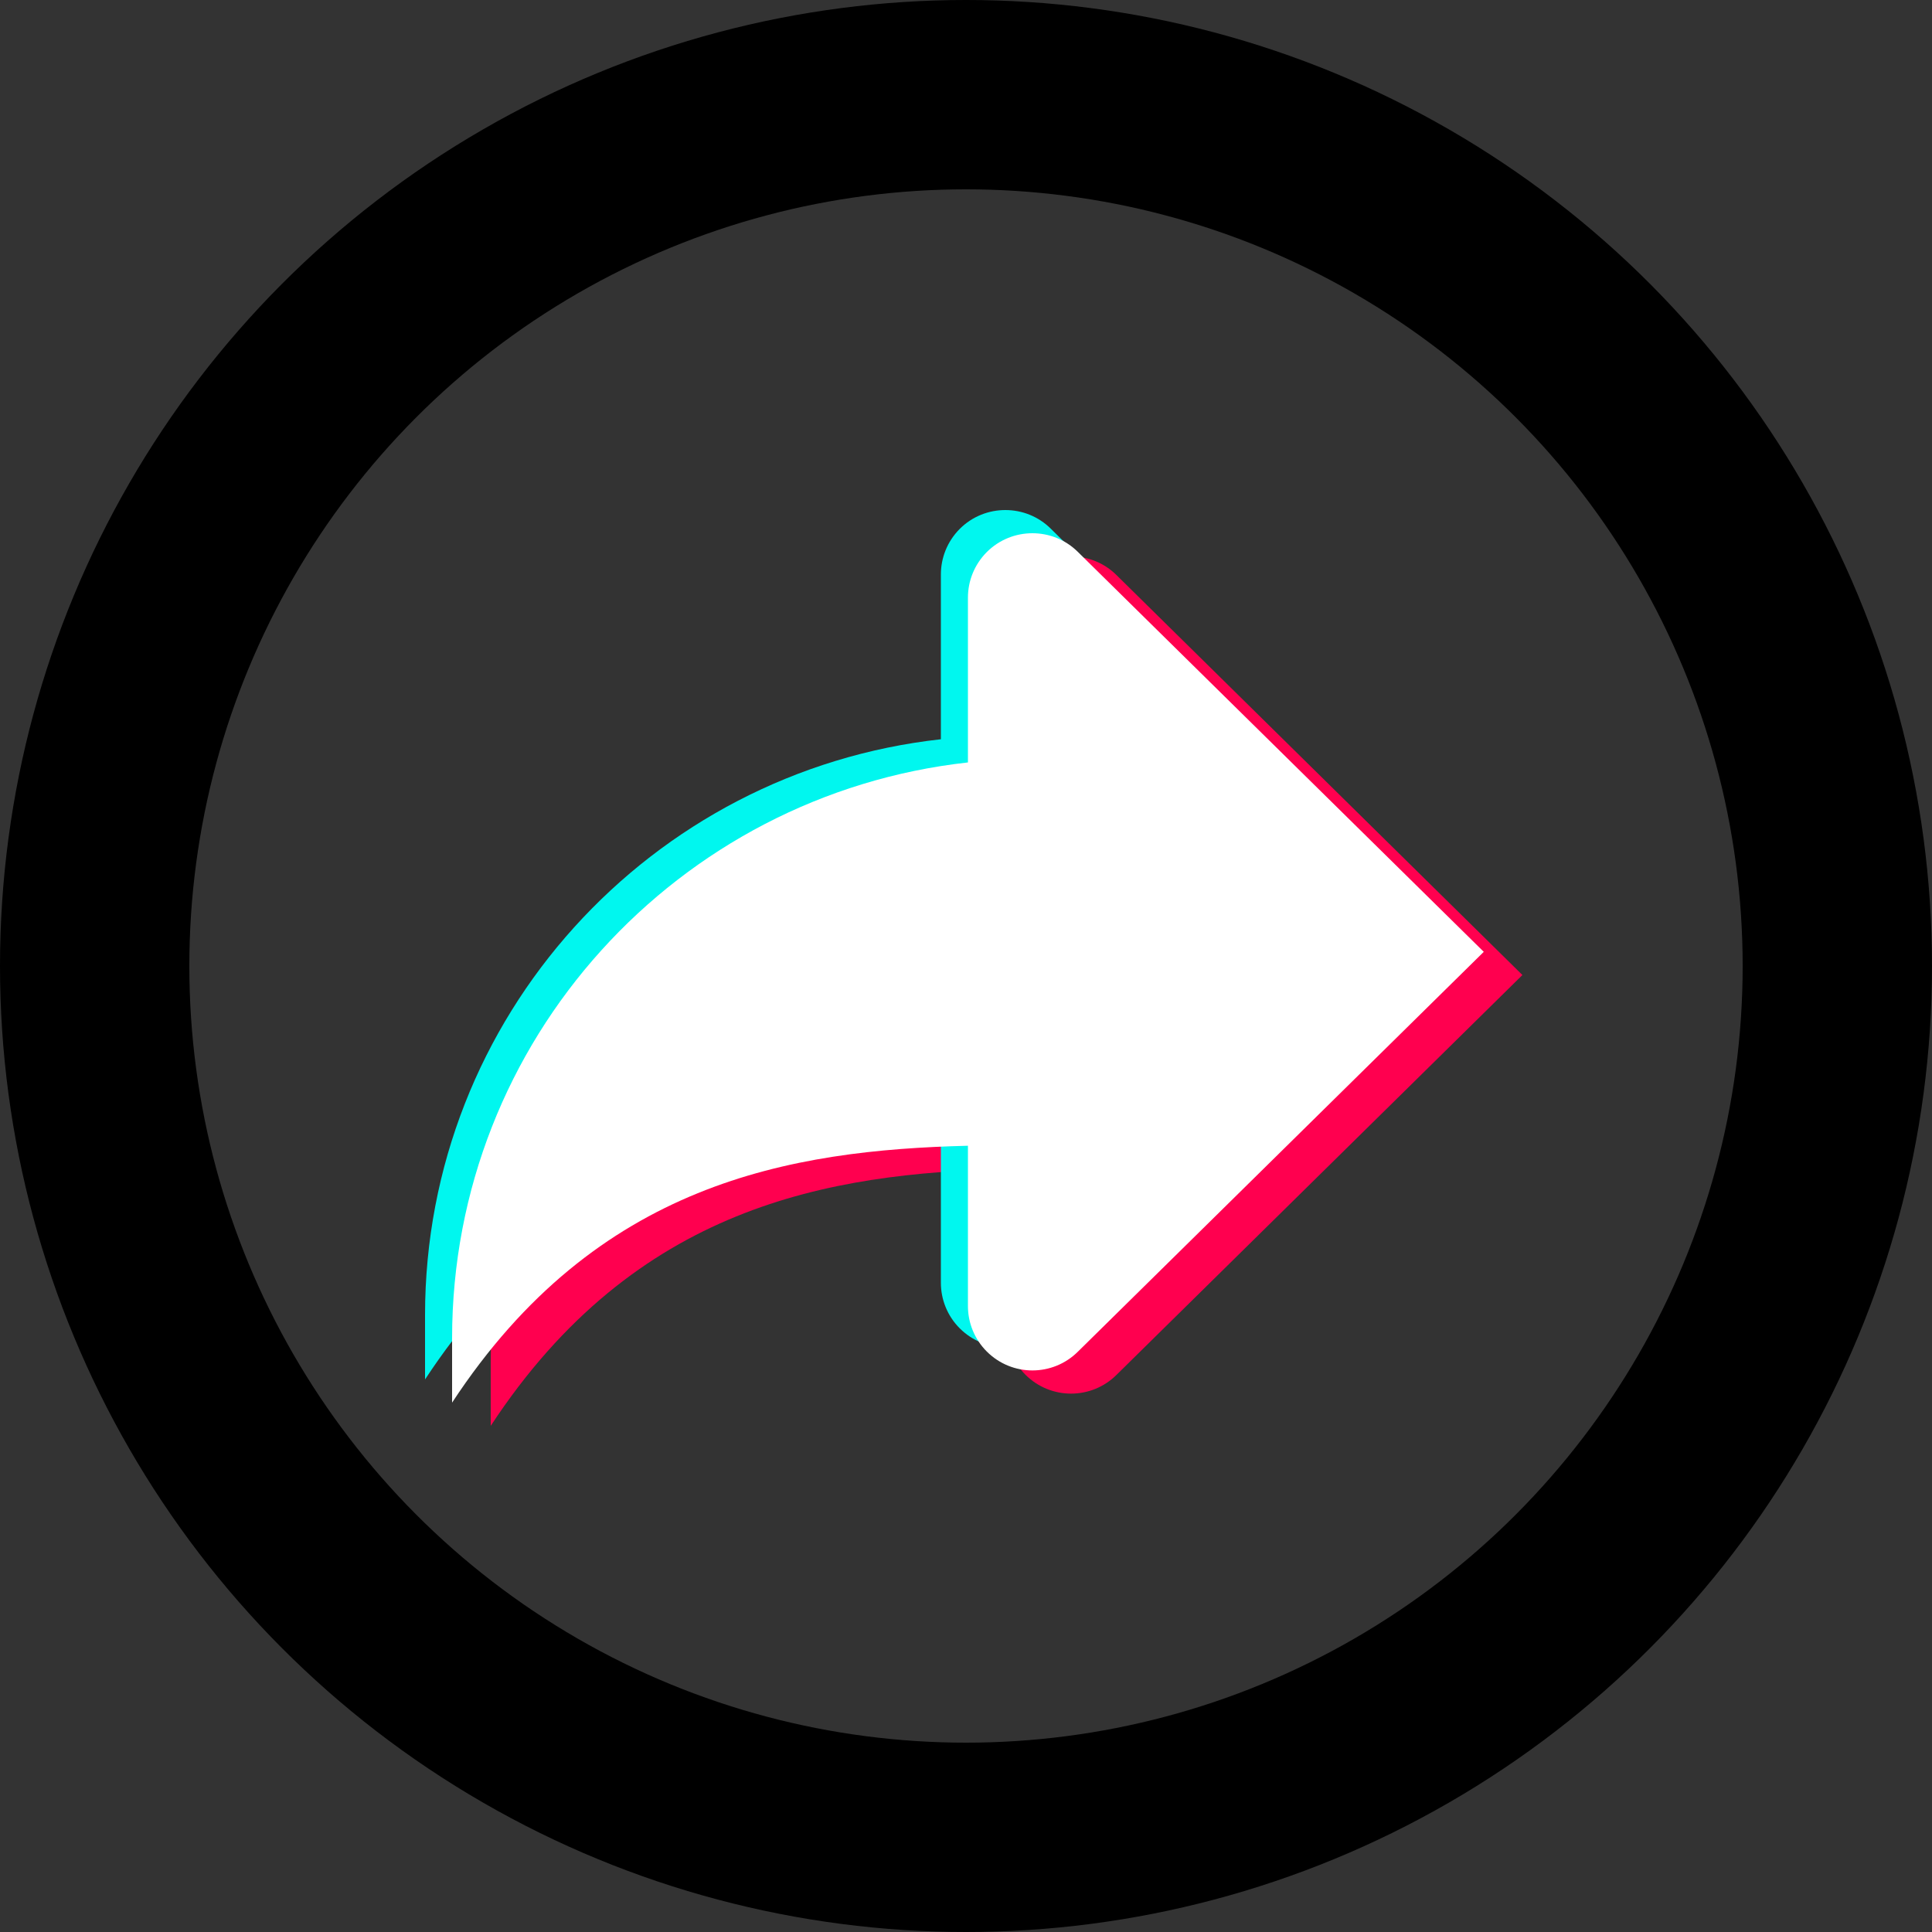
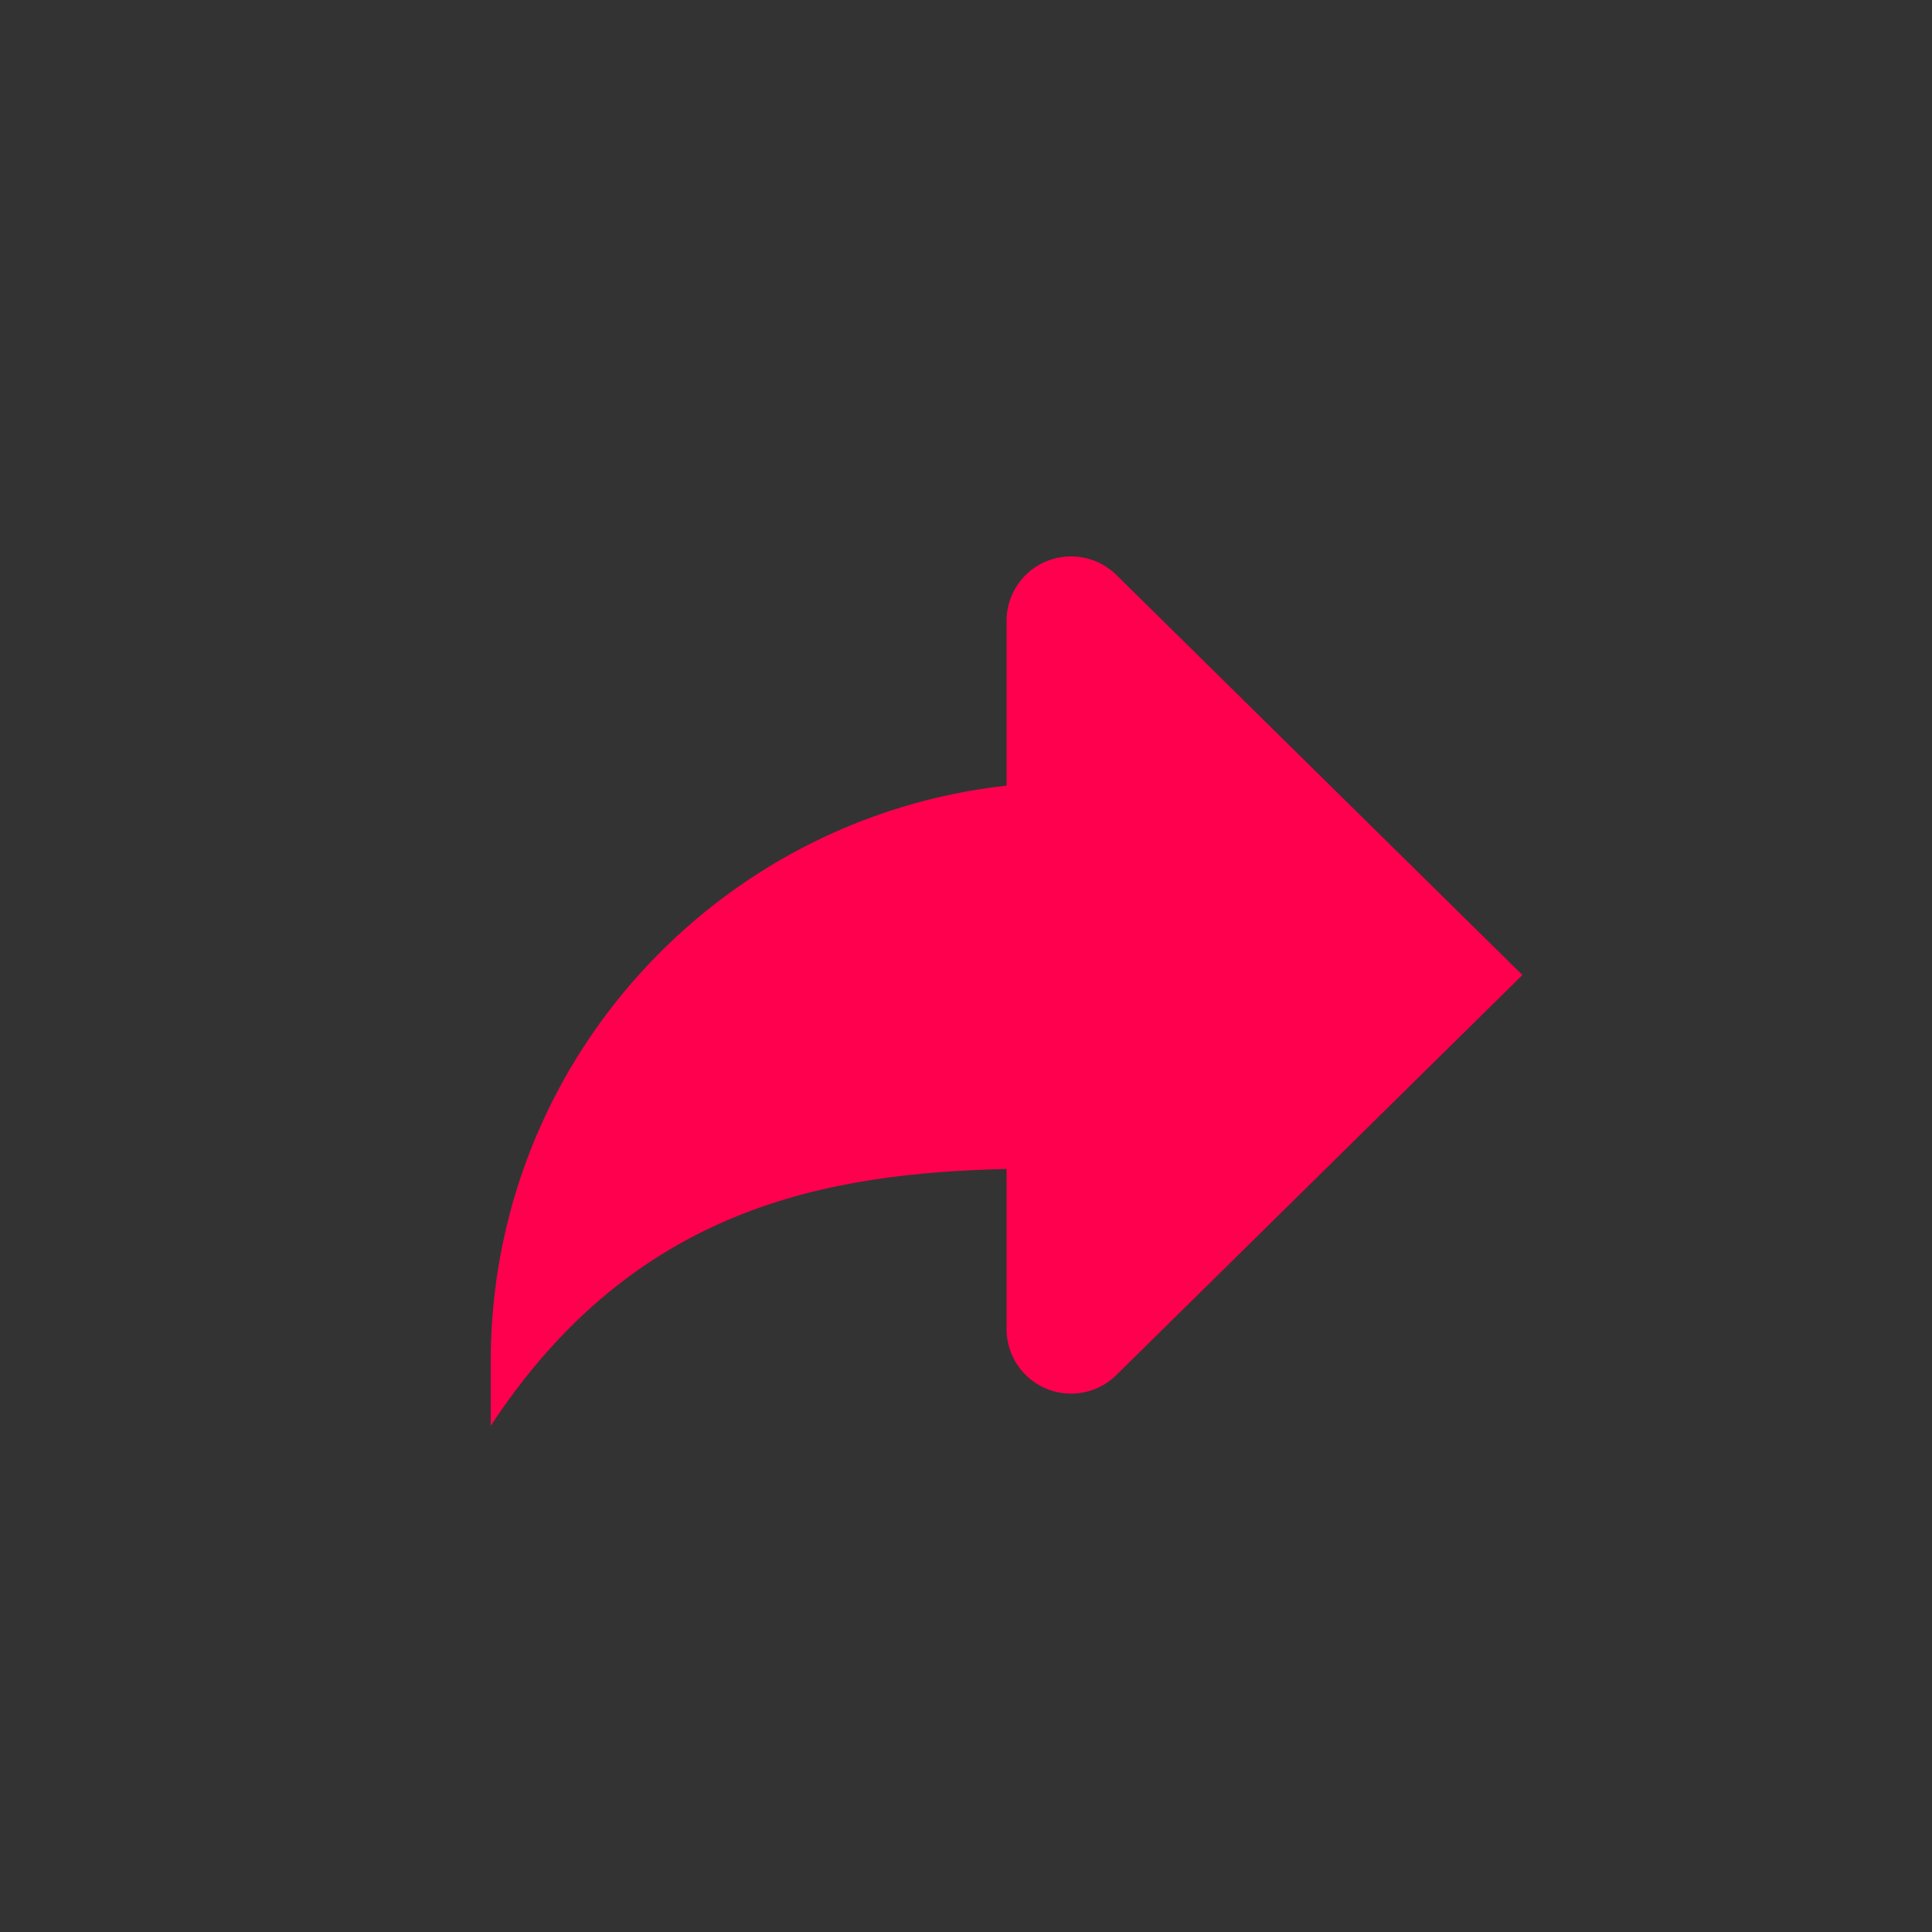
<svg xmlns="http://www.w3.org/2000/svg" width="500px" height="500px" viewBox="0 0 500 500" version="1.1">
  <rect x="0" y="0" width="500" height="500" fill="#333333" stroke="none" />
  <title>menu-comprar-compartilhamentos-tiktok</title>
  <desc>Created with Sketch.</desc>
  <g id="Page-1" stroke="none" stroke-width="1" fill="none" fill-rule="evenodd">
    <g id="menu-comprar-compartilhamentos-tiktok" fill-rule="nonzero">
      <g id="Group">
-         <circle id="Oval" fill="#000000" cx="250" cy="250" r="250" />
-         <circle id="Oval" fill="#FFFFFF" opacity="0.2" cx="250" cy="250" r="201" />
-       </g>
+         </g>
      <path d="M277.188,144 C272.916,144 268.644,145.617 265.389,148.867 C262.135,152.133 260.5,156.4 260.5,160.667 L260.5,203.317 C185.406,211.617 127,275.133 127,352.333 L127,369 C164.463,311.95 214.609,303.667 260.5,302.517 L260.5,344 C260.5,348.25 262.135,352.533 265.389,355.783 C268.644,359.033 272.916,360.667 277.188,360.667 C281.459,360.667 285.731,359.033 288.986,355.783 L394,252.333 L288.986,148.867 C285.731,145.617 281.459,144 277.188,144 Z" id="Path" fill="#FF004F" />
-       <path d="M260.188,132 C255.916,132 251.643,133.617 248.389,136.867 C245.135,140.133 243.5,144.4 243.5,148.667 L243.5,191.317 C168.406,199.617 110,263.133 110,340.333 L110,357 C147.463,299.95 197.609,291.667 243.5,290.517 L243.5,332 C243.5,336.25 245.135,340.533 248.389,343.783 C251.643,347.033 255.916,348.667 260.188,348.667 C264.459,348.667 268.731,347.033 271.986,343.783 L377,240.333 L271.986,136.867 C268.731,133.617 264.459,132 260.188,132 Z" id="Path" fill="#00F7EF" />
-       <path d="M267.188,138 C262.916,138 258.644,139.617 255.389,142.867 C252.135,146.133 250.5,150.4 250.5,154.667 L250.5,197.317 C175.406,205.617 117,269.133 117,346.333 L117,363 C154.463,305.95 204.609,297.667 250.5,296.517 L250.5,338 C250.5,342.25 252.135,346.533 255.389,349.783 C258.644,353.033 262.916,354.667 267.188,354.667 C271.459,354.667 275.731,353.033 278.986,349.783 L384,246.333 L278.986,142.867 C275.731,139.617 271.459,138 267.188,138 Z" id="Path" fill="#FFFFFF" />
    </g>
  </g>
</svg>